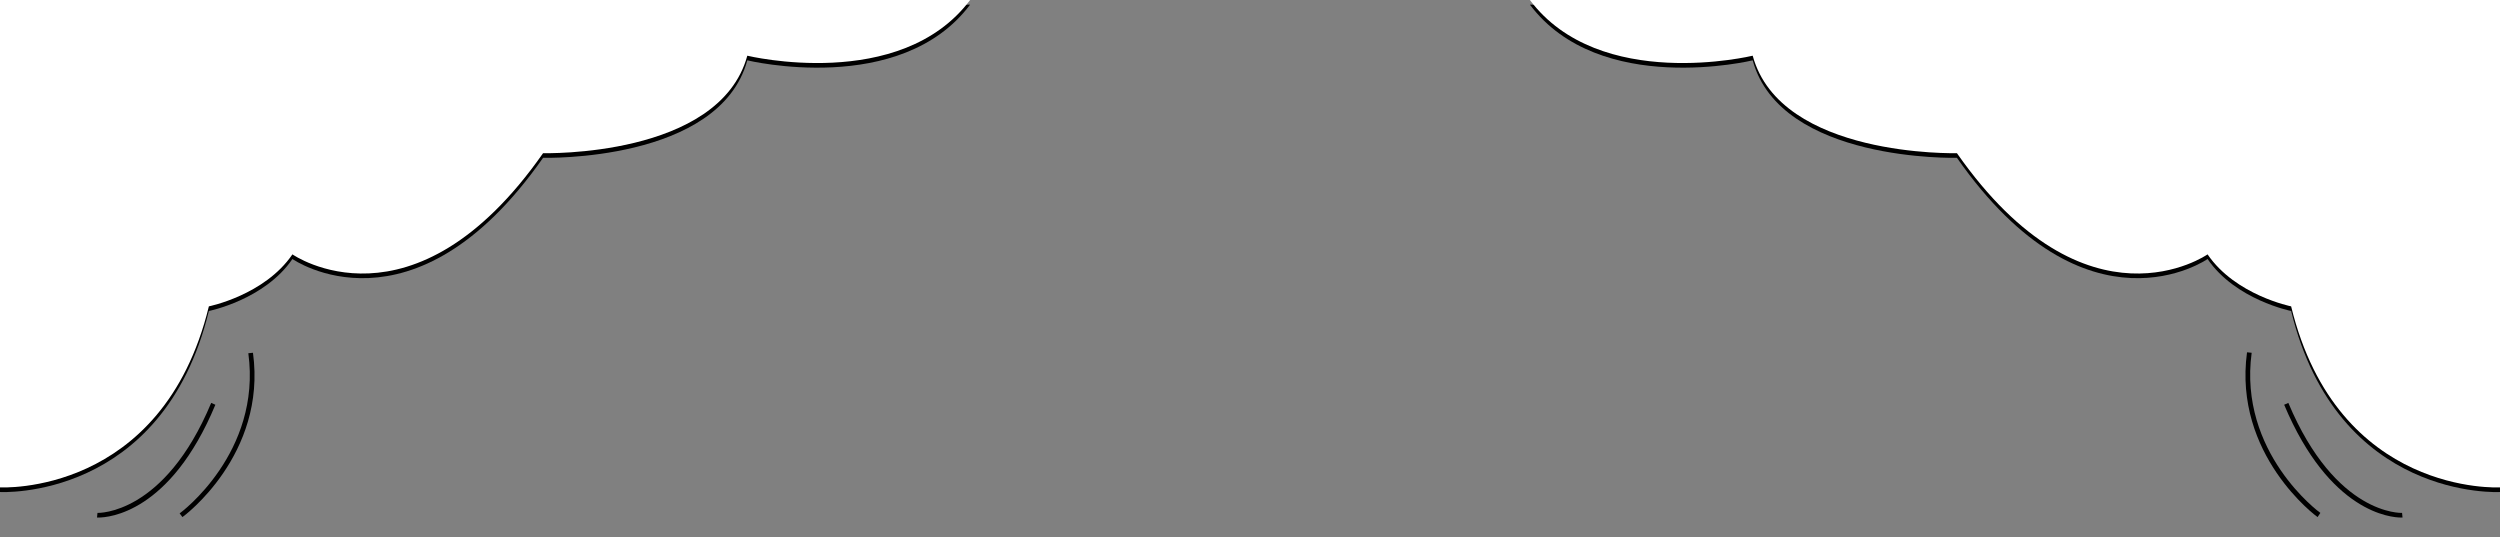
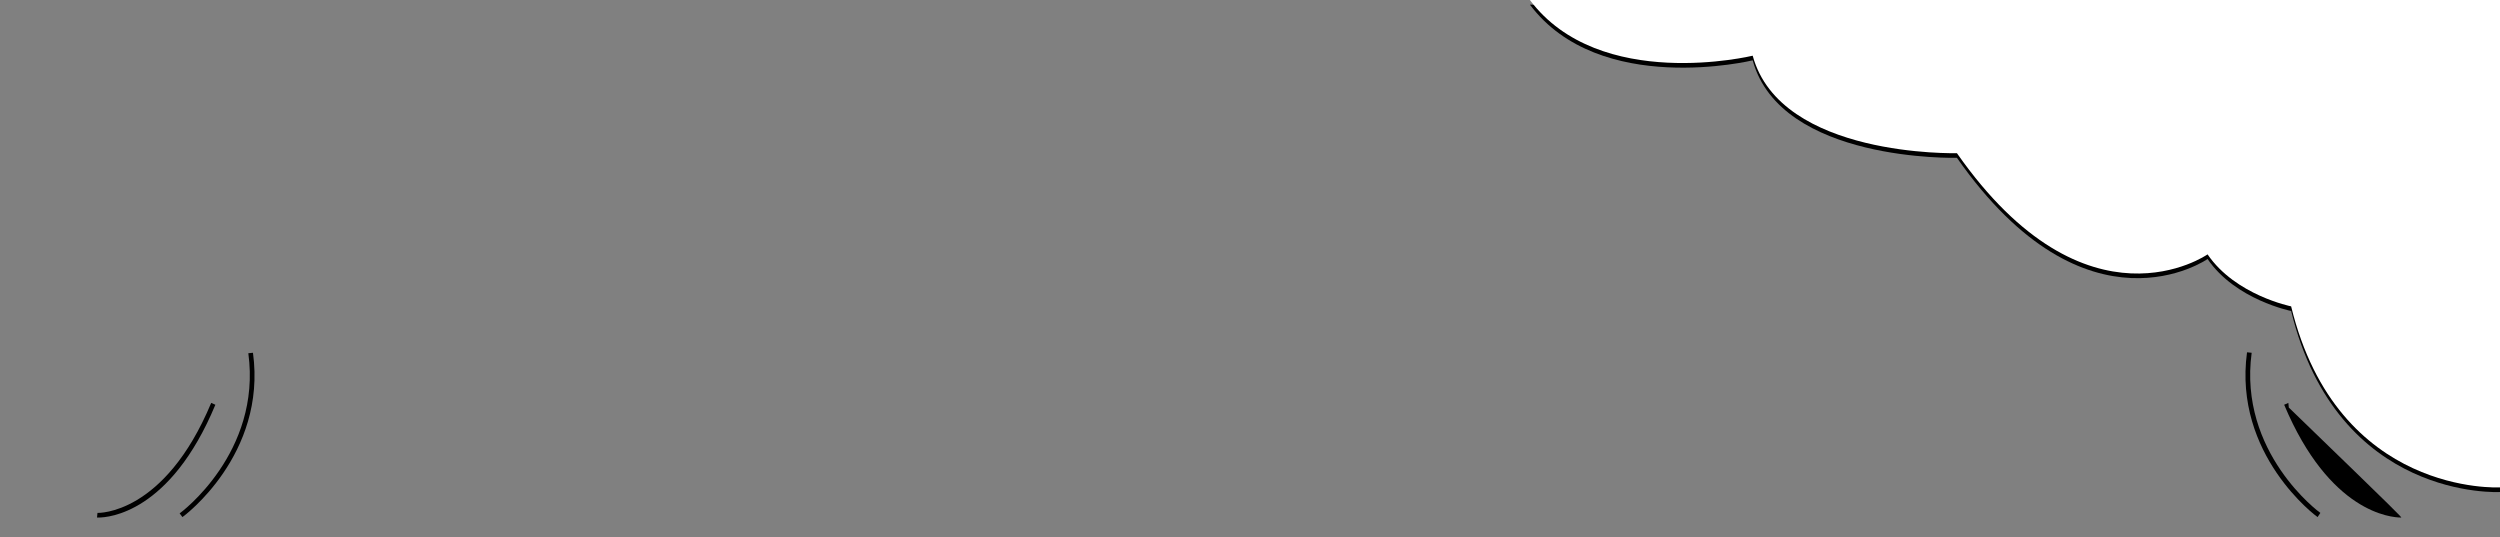
<svg xmlns="http://www.w3.org/2000/svg" x="0px" y="0px" viewBox="0 0 538.6 115.7" style="vertical-align: middle; max-width: 100%; width: 100%;" width="100%">
  <rect x="0" y="0" width="538.6" height="115.7" fill="#808080" stroke="none" />
  <path d="M538.6,106c0,0-35,2-45-39c0,0-12-2.4-18-11.2c0,0-26,18.2-54-21.8c0,0-38,1-44-21c0,0-33,8-48-12h209V106z" fill="rgb(0,0,0)">
   </path>
  <path d="M538.6,105c0,0-35,2-45-39c0,0-12-2.4-18-11.2c0,0-26,18.2-54-21.8c0,0-38,1-44-21c0,0-33,8-48-12h209V105z" fill="#FFFFFF">
   </path>
  <g>
-     <path d="M517.3,111.5c-2.1,0-15.4-1-25.2-24.3l0.9-0.4c10.2,24.3,24.4,23.7,24.5,23.7l0.1,1    C517.6,111.5,517.5,111.5,517.3,111.5z" fill="rgb(0,0,0)">
+     <path d="M517.3,111.5c-2.1,0-15.4-1-25.2-24.3l0.9-0.4l0.1,1    C517.6,111.5,517.5,111.5,517.3,111.5z" fill="rgb(0,0,0)">
    </path>
  </g>
  <g>
    <path d="M499.3,111.4c-0.2-0.1-18.2-13.4-15.2-35.5l1,0.1c-2.9,21.5,14.6,34.4,14.8,34.5L499.3,111.4z" fill="rgb(0,0,0)">
    </path>
  </g>
-   <path d="M0,106c0,0,35,2,45-39c0,0,12-2.4,18-11.2c0,0,26,18.2,54-21.8c0,0,38,1,44-21c0,0,33,8,48-12H0V106z" fill="rgb(0,0,0)">
-    </path>
-   <path d="M0,105c0,0,35,2,45-39c0,0,12-2.4,18-11.2c0,0,26,18.2,54-21.8c0,0,38,1,44-21c0,0,33,8,48-12H0V105z" fill="#FFFFFF">
-    </path>
  <g>
    <path d="M21.2,111.5c-0.1,0-0.2,0-0.3,0l0.1-1c0.1,0,14.4,0.5,24.5-23.7l0.9,0.4C36.7,110.5,23.4,111.5,21.2,111.5z" fill="rgb(0,0,0)">
    </path>
  </g>
  <g>
    <path d="M39.3,111.4l-0.6-0.8c0.2-0.1,17.7-13.1,14.8-34.5l1-0.1C57.5,98,39.5,111.3,39.3,111.4z" fill="rgb(0,0,0)">
    </path>
  </g>
</svg>